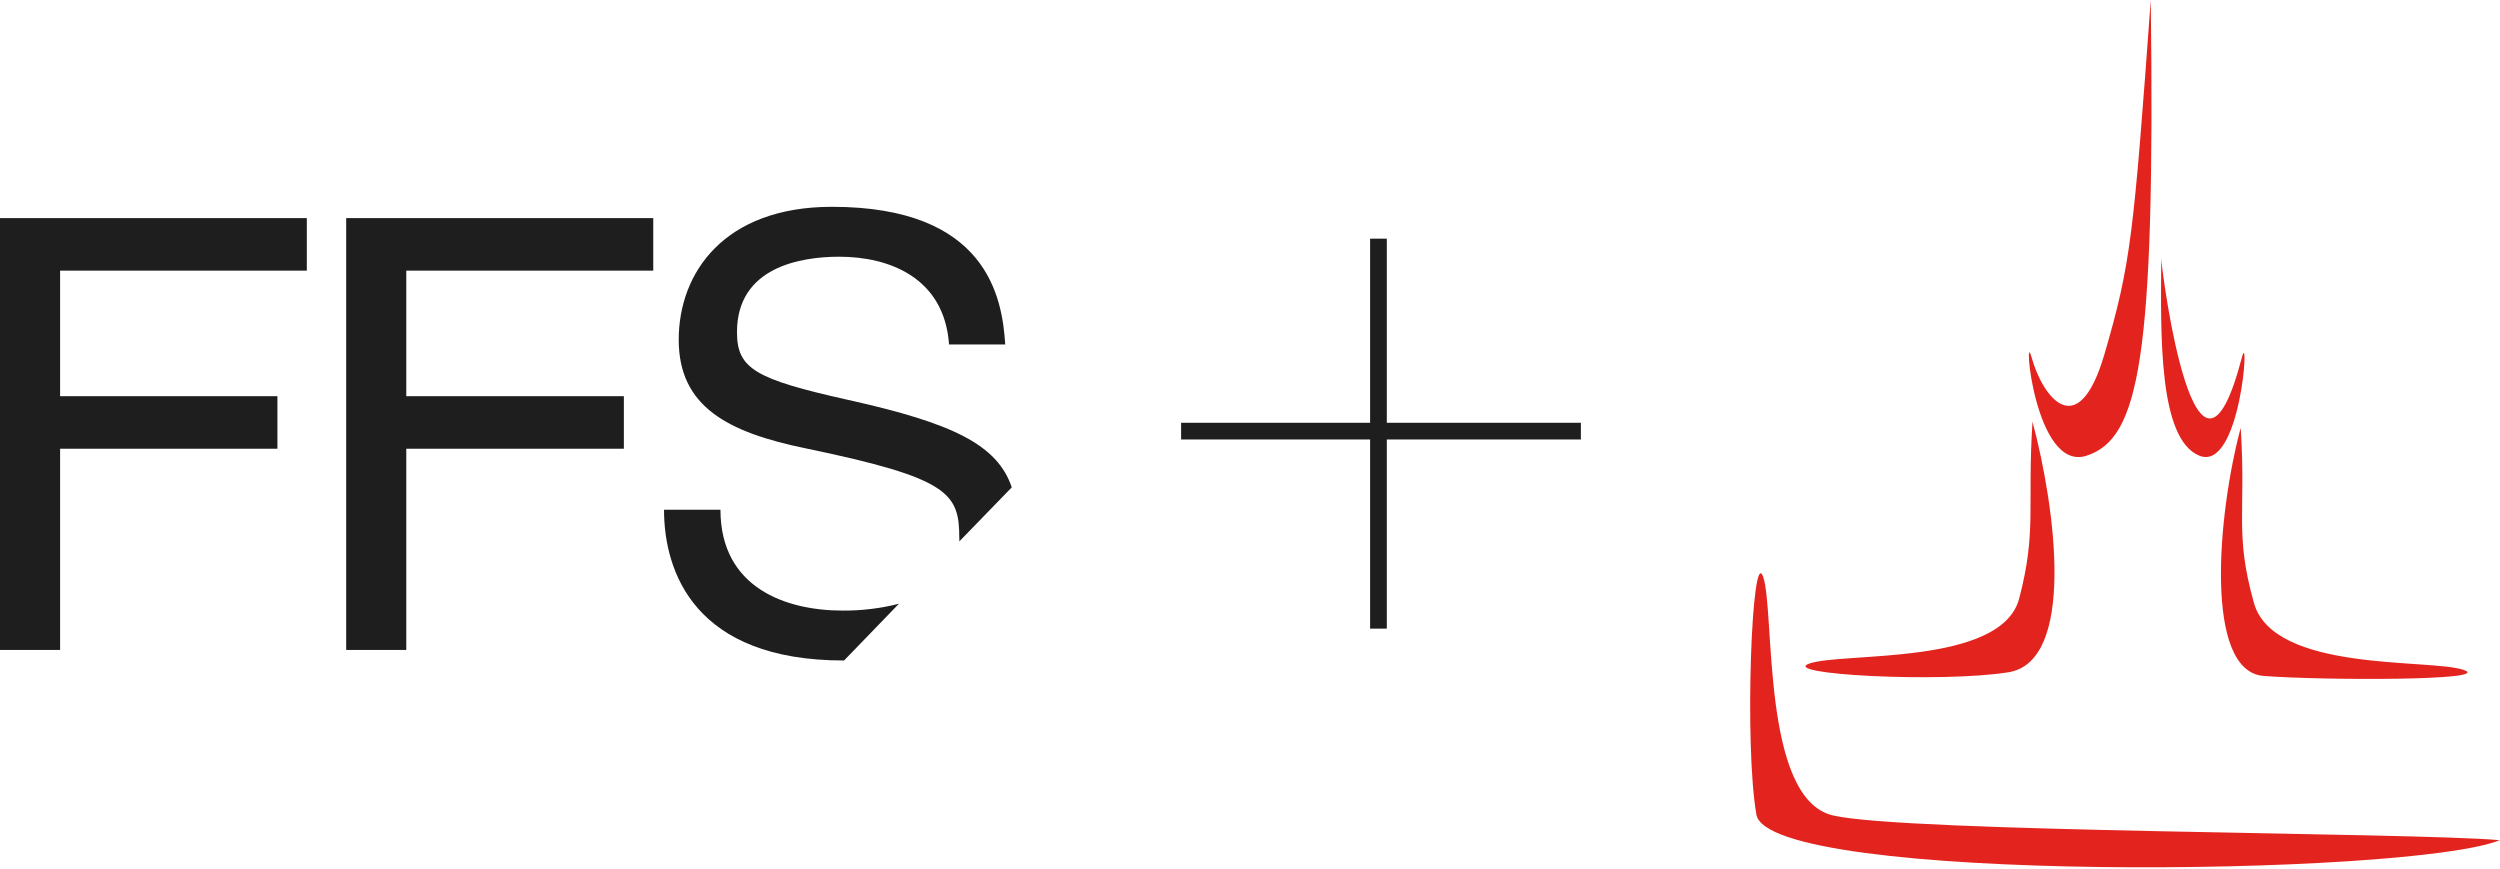
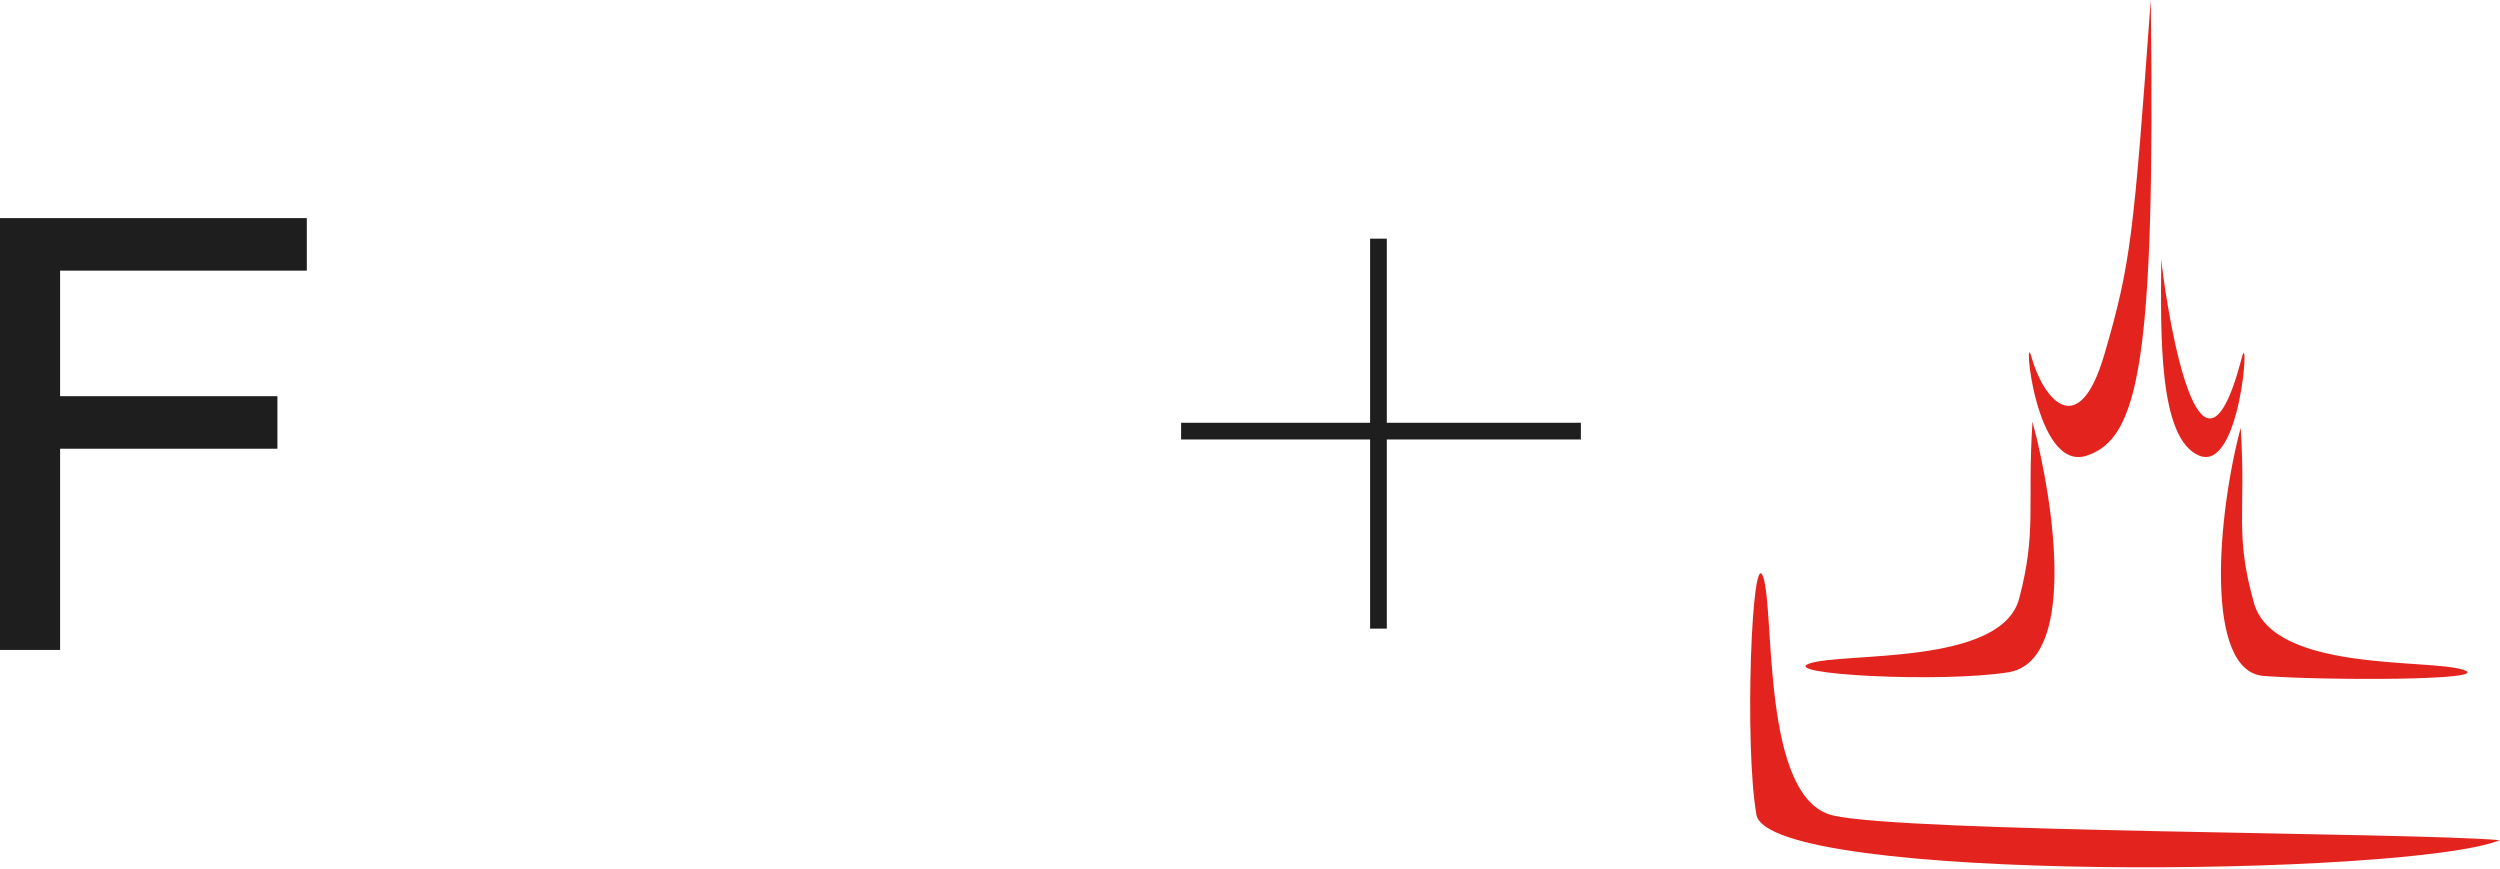
<svg xmlns="http://www.w3.org/2000/svg" width="633" height="220" viewBox="0 0 633 220" fill="none">
  <path d="M77.685 55.224V68.525H15.218V100.317H70.242V113.618H15.218V164.564H0V55.224H77.685Z" fill="#1E1E1E" />
-   <path d="M165.405 55.224V68.525H102.871V100.317H157.962V113.618H102.871V164.564H87.653V55.224H165.405Z" fill="#1E1E1E" />
-   <path d="M213.721 167.235L227.609 152.869C222.939 154.053 218.138 154.634 213.321 154.598C199.033 154.598 182.42 148.879 182.42 129.059H168.132C168.132 144.822 175.908 167.235 213.586 167.235H213.721Z" fill="#1E1E1E" />
-   <path d="M204.148 113.552C240.299 121.068 242.891 124.859 242.891 136.232C242.927 136.519 242.927 136.81 242.891 137.097L256.182 123.396C252.527 112.621 241.364 107.168 214.715 101.248C191.256 95.994 186.604 93.4 186.604 84.089C186.604 67.528 202.885 65.001 212.521 65.001C225.081 65.001 239.104 70.255 240.299 87.215H254.521C253.789 75.243 249.869 52.364 210.661 52.364C183.348 52.364 171.852 69.058 171.852 86.018C171.852 102.978 184.279 109.495 204.148 113.552Z" fill="#1E1E1E" />
  <path fill-rule="evenodd" clip-rule="evenodd" d="M351.139 107.045V60.43H346.912V107.045H299.056V111.277H346.912V159.17H351.139V111.277H400.278V107.045H351.139Z" fill="#1E1E1E" />
  <g clip-path="url(#clip0_3956_1063)">
    <path d="M544.573 0C545.733 91.44 541.573 111 528.363 115.37C515.153 119.74 512.173 82.3 514.363 90.37C517.213 100.69 526.203 112.5 532.883 89.56C539.563 66.62 540.223 59.6 544.573 0ZM632.933 212.73C610.413 221.94 447.813 223.8 444.723 206.27C441.633 188.74 443.563 138 446.413 146C449.473 154.62 445.853 202.14 464.063 206.46C482.273 210.78 609.983 210.73 632.933 212.73ZM567.343 108.33C561.443 130.42 558.043 169.99 573.163 171.15C588.283 172.31 631.693 172.36 623.823 169.63C615.373 166.69 575.633 170.37 570.683 152.63C565.733 134.89 568.753 129.9 567.343 108.3M514.613 106.7C520.513 128.79 525.613 167.49 508.523 170.22C491.433 172.95 450.263 170.76 458.153 168C466.603 165.07 506.763 168.63 511.253 151.56C515.743 134.49 513.253 128.31 514.633 106.7M547.233 65.33C547.083 84.51 546.463 111.17 556.883 115.38C567.303 119.59 569.663 82.71 567.663 90.44C556.153 134.76 547.573 70.56 547.213 65.36" fill="#E3231D" />
  </g>
  <defs>
    <clipPath id="clip0_3956_1063">
      <rect width="189.78" height="219.6" fill="white" transform="translate(443.153)" />
    </clipPath>
  </defs>
</svg>